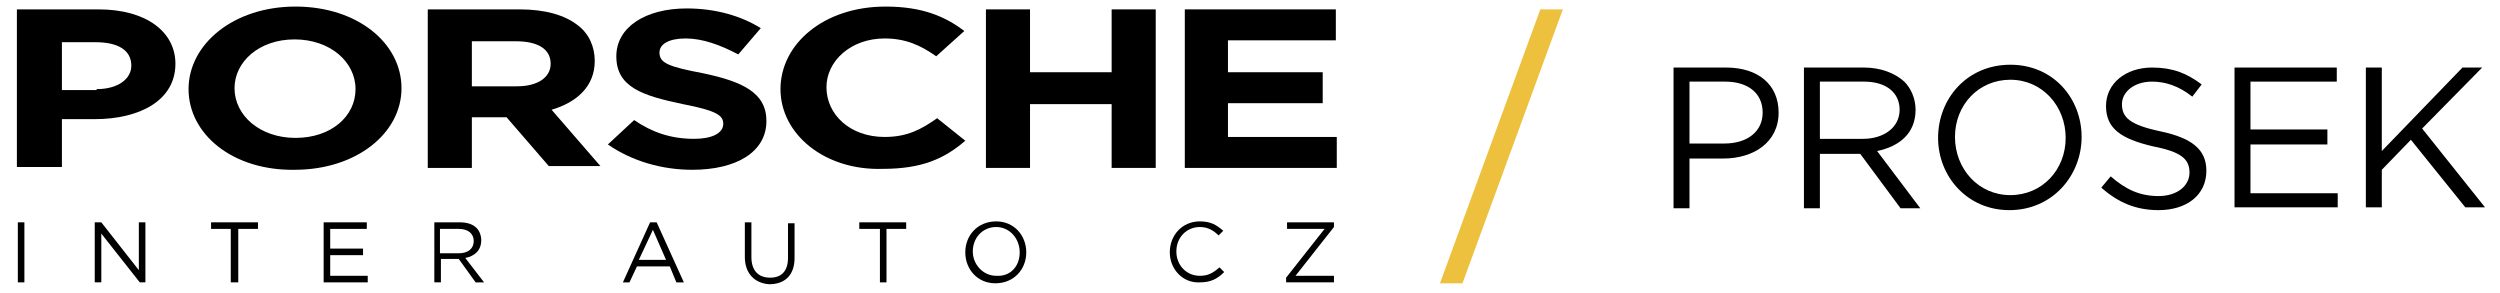
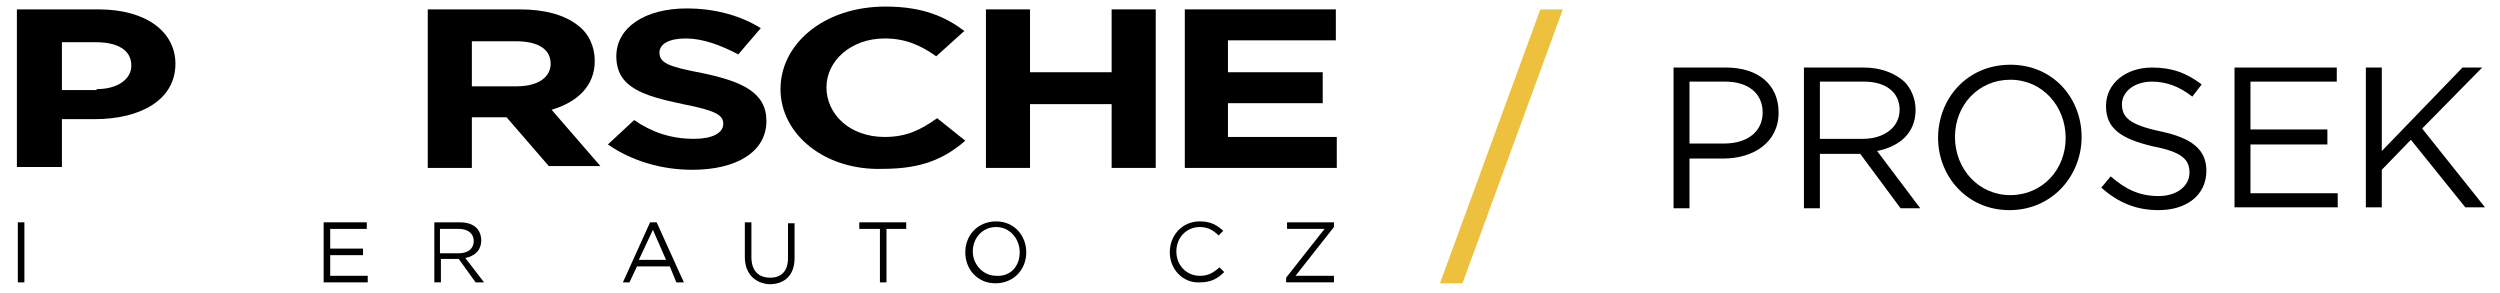
<svg xmlns="http://www.w3.org/2000/svg" version="1.1" id="Vrstva_1" x="0px" y="0px" viewBox="0 0 266.5 31.2" style="enable-background:new 0 0 266.5 31.2;" xml:space="preserve">
  <style type="text/css">
	.st0{fill:#EDC03E;}
</style>
  <g>
    <g>
      <path d="M10.3,9.5C12.6,9.5,14,8.4,14,7l0,0c0-1.7-1.5-2.5-3.8-2.5H6.6v5.1h3.7V9.5z M1.8,1h8.7c5.1,0,8.2,2.4,8.2,5.8l0,0    c0,3.9-3.8,5.9-8.6,5.9H6.6v5.1H1.8V1z" />
-       <path d="M37.9,9.5L37.9,9.5c0-2.9-2.7-5.3-6.5-5.3S25,6.6,25,9.4l0,0c0,2.9,2.7,5.3,6.5,5.3S37.9,12.4,37.9,9.5 M20.1,9.5    L20.1,9.5c0-4.8,4.8-8.8,11.4-8.8s11.3,3.9,11.3,8.7l0,0c0,4.8-4.8,8.7-11.4,8.7C24.8,18.2,20.1,14.3,20.1,9.5" />
      <path d="M55.1,9.2c2.3,0,3.6-1,3.6-2.4l0,0c0-1.6-1.4-2.4-3.7-2.4h-4.7v4.8H55.1z M45.6,1h9.8c2.7,0,4.8,0.6,6.2,1.7    c1.2,0.9,1.8,2.3,1.8,3.8l0,0c0,2.7-1.9,4.4-4.6,5.2l5.2,6h-5.5L54,12.5h-3.7v5.4h-4.7V1z" />
      <path d="M64.8,15.4l2.8-2.6c1.9,1.3,3.9,2,6.4,2c1.9,0,3.1-0.6,3.1-1.6l0,0c0-0.9-0.7-1.4-4.3-2.1c-4.3-0.9-7.1-1.8-7.1-5.1l0,0    c0-3.1,3.1-5.1,7.5-5.1c3.1,0,5.8,0.8,7.9,2.1l-2.4,2.8c-1.9-1-3.8-1.7-5.6-1.7c-1.8,0-2.8,0.6-2.8,1.5l0,0c0,1.1,0.9,1.5,4.6,2.2    c4.3,0.9,6.8,2.1,6.8,5.1l0,0c0,3.3-3.2,5.2-7.9,5.2C70.6,18.1,67.4,17.2,64.8,15.4" />
      <path d="M83.2,9.5L83.2,9.5c0-4.8,4.6-8.8,11.2-8.8c4,0,6.4,1.1,8.4,2.6l-3,2.7c-1.7-1.2-3.3-1.9-5.5-1.9c-3.6,0-6.2,2.4-6.2,5.2    l0,0c0,2.9,2.5,5.3,6.2,5.3c2.4,0,3.9-0.8,5.6-2l3,2.4c-2.2,1.9-4.6,3-8.8,3C87.9,18.2,83.2,14.3,83.2,9.5" />
    </g>
    <polygon points="118.5,1 118.5,7.7 109.8,7.7 109.8,1 105.1,1 105.1,17.9 109.8,17.9 109.8,11.1 118.5,11.1 118.5,17.9 123.2,17.9    123.2,1  " />
    <polygon points="126.3,1 126.3,17.9 142.5,17.9 142.5,14.6 130.9,14.6 130.9,11 141,11 141,7.7 130.9,7.7 130.9,4.3 142.4,4.3    142.4,1  " />
    <rect x="1.9" y="23.7" width="0.7" height="6.4" />
-     <polygon points="14.8,23.7 14.8,28.8 10.8,23.7 10.1,23.7 10.1,30.1 10.8,30.1 10.8,24.9 14.9,30.1 15.5,30.1 15.5,23.7  " />
-     <polygon points="22.5,23.7 22.5,24.4 24.6,24.4 24.6,30.1 25.4,30.1 25.4,24.4 27.5,24.4 27.5,23.7  " />
    <polygon points="34.5,23.7 34.5,30.1 39.2,30.1 39.2,29.4 35.2,29.4 35.2,27.2 38.7,27.2 38.7,26.5 35.2,26.5 35.2,24.4 39.1,24.4    39.1,23.7  " />
    <g>
      <path d="M48.9,27c1,0,1.6-0.5,1.6-1.3l0,0c0-0.8-0.6-1.3-1.6-1.3h-2V27H48.9z M46.3,23.7H49c0.8,0,1.4,0.2,1.8,0.6    c0.3,0.3,0.5,0.8,0.5,1.3l0,0c0,1.1-0.7,1.7-1.7,1.9l2,2.6h-0.9l-1.8-2.5H47v2.5h-0.7V23.7z" />
    </g>
    <path d="M69.6,24.5l1.4,3.2h-2.9L69.6,24.5z M69.3,23.7l-2.9,6.4h0.7l0.8-1.7h3.5l0.7,1.7h0.8L70,23.7H69.3z" />
    <g>
      <path d="M79.4,27.4v-3.7h0.7v3.7c0,1.4,0.7,2.2,2,2.2c1.2,0,1.9-0.7,1.9-2.1v-3.7h0.7v3.7c0,1.9-1.1,2.8-2.7,2.8    C80.5,30.2,79.4,29.2,79.4,27.4" />
    </g>
    <polygon points="91.6,23.7 91.6,24.4 93.8,24.4 93.8,30.1 94.5,30.1 94.5,24.4 96.6,24.4 96.6,23.7  " />
    <g>
      <path d="M108.7,26.9L108.7,26.9c0-1.5-1.1-2.7-2.5-2.7c-1.5,0-2.5,1.2-2.5,2.6l0,0c0,1.4,1.1,2.6,2.5,2.6    C107.7,29.5,108.7,28.4,108.7,26.9 M102.9,26.9L102.9,26.9c0-1.8,1.3-3.3,3.3-3.3c1.9,0,3.2,1.5,3.2,3.3l0,0    c0,1.8-1.3,3.3-3.3,3.3C104.2,30.2,102.9,28.7,102.9,26.9" />
      <path d="M124.7,26.9L124.7,26.9c0-1.8,1.3-3.3,3.2-3.3c1.2,0,1.8,0.4,2.5,1l-0.5,0.5c-0.5-0.5-1.1-0.9-2-0.9    c-1.4,0-2.5,1.1-2.5,2.6l0,0c0,1.5,1.1,2.6,2.5,2.6c0.9,0,1.4-0.3,2.1-0.9l0.5,0.5c-0.7,0.7-1.4,1.1-2.6,1.1    C126.1,30.2,124.7,28.7,124.7,26.9" />
    </g>
    <polygon points="137.2,23.7 137.2,24.4 141.2,24.4 137.1,29.6 137.1,30.1 142.2,30.1 142.2,29.4 138.1,29.4 142.2,24.2 142.2,23.7     " />
  </g>
  <g>
    <path d="M183.8,15.3c2.5,0,4.1-1.3,4.1-3.3l0,0c0-2.1-1.6-3.3-4-3.3h-3.8v6.6C180.1,15.3,183.8,15.3,183.8,15.3z M178.4,7.2h5.6   c3.4,0,5.6,1.8,5.6,4.8l0,0c0,3.2-2.7,4.9-5.9,4.9h-3.6v5.3h-1.7L178.4,7.2L178.4,7.2z" />
-     <path d="M198.6,14.8c2.2,0,3.9-1.2,3.9-3.1l0,0c0-1.8-1.4-3-3.8-3H194v6.1C194,14.8,198.6,14.8,198.6,14.8z M192.3,7.2h6.4   c1.8,0,3.3,0.6,4.3,1.5c0.7,0.7,1.2,1.8,1.2,3l0,0c0,2.5-1.7,3.9-4.1,4.4l4.6,6.1h-2.1l-4.3-5.8H194v5.8h-1.7V7.2z" />
+     <path d="M198.6,14.8c2.2,0,3.9-1.2,3.9-3.1l0,0c0-1.8-1.4-3-3.8-3H194v6.1C194,14.8,198.6,14.8,198.6,14.8M192.3,7.2h6.4   c1.8,0,3.3,0.6,4.3,1.5c0.7,0.7,1.2,1.8,1.2,3l0,0c0,2.5-1.7,3.9-4.1,4.4l4.6,6.1h-2.1l-4.3-5.8H194v5.8h-1.7V7.2z" />
    <path d="M220.2,14.7L220.2,14.7c0-3.4-2.5-6.2-5.9-6.2s-5.9,2.7-5.9,6.1l0,0c0,3.4,2.5,6.2,5.9,6.2S220.2,18.1,220.2,14.7    M206.6,14.7L206.6,14.7c0-4.2,3.1-7.8,7.7-7.8c4.6,0,7.6,3.6,7.6,7.7l0,0c0,4.1-3.1,7.8-7.7,7.8C209.7,22.4,206.6,18.8,206.6,14.7   " />
    <path d="M224,20l1-1.2c1.6,1.4,3.1,2.1,5.1,2.1s3.3-1.1,3.3-2.5l0,0c0-1.4-0.8-2.2-3.9-2.8c-3.4-0.8-5-1.9-5-4.3l0,0   c0-2.4,2.1-4.1,4.9-4.1c2.2,0,3.7,0.6,5.3,1.8l-1,1.3c-1.4-1.1-2.8-1.6-4.3-1.6c-1.9,0-3.2,1.1-3.2,2.4l0,0c0,1.4,0.8,2.2,4.1,2.9   s4.9,1.9,4.9,4.2l0,0c0,2.6-2.1,4.2-5.1,4.2C227.7,22.4,225.8,21.6,224,20" />
  </g>
  <polygon points="238.2,7.2 249.1,7.2 249.1,8.7 239.9,8.7 239.9,13.8 248.1,13.8 248.1,15.4 239.9,15.4 239.9,20.6 249.2,20.6   249.2,22.1 238.2,22.1 " />
  <polygon points="252.2,7.2 253.9,7.2 253.9,16.1 262.5,7.2 264.6,7.2 258.2,13.7 264.9,22.1 262.8,22.1 257,14.9 253.9,18.1   253.9,22.1 252.2,22.1 " />
  <polygon class="st0" points="164.2,1 153.5,30.2 155.9,30.2 166.6,1 " />
</svg>